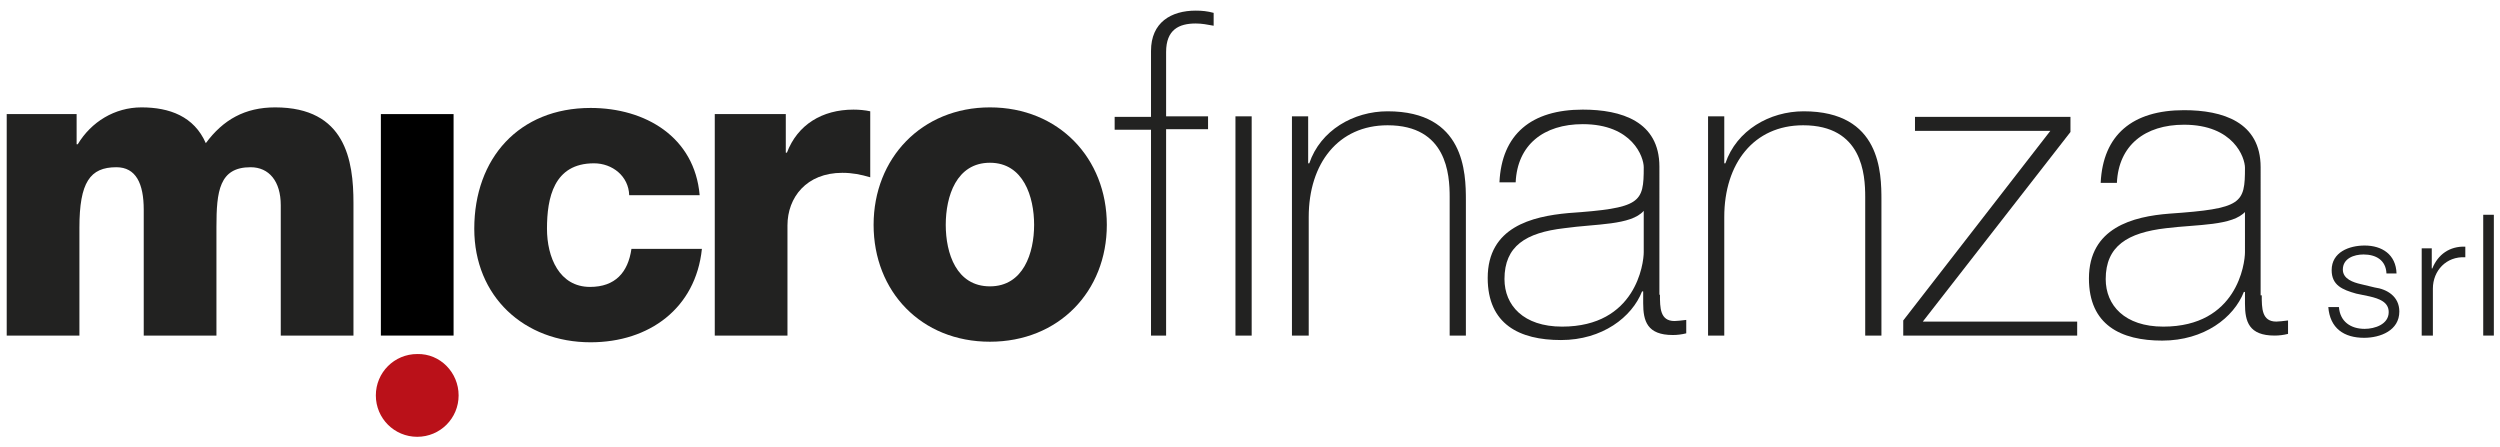
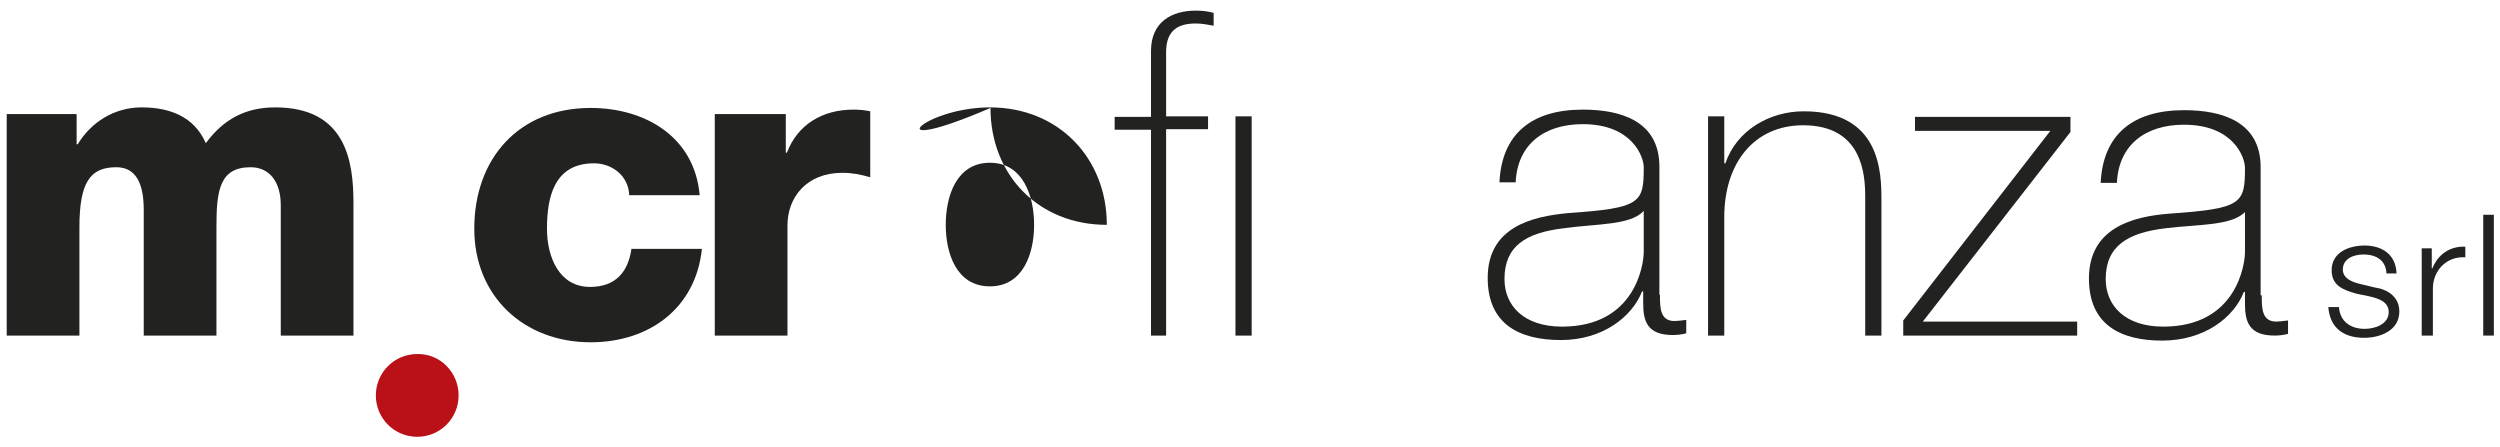
<svg xmlns="http://www.w3.org/2000/svg" version="1.1" id="Livello_1" x="0px" y="0px" viewBox="0 0 447 80" style="enable-background:new 0 0 447 80;" xml:space="preserve">
  <style type="text/css">
	.st0{fill:#222221;}
	.st1{fill:#BA1119;}
</style>
  <g>
    <path class="st0" d="M1.1,20.4h12.6v5.4h0.2c2.4-4,6.6-6.6,11.4-6.6c5,0,9.4,1.6,11.5,6.4c3.1-4.2,7-6.4,12.4-6.4   c12.6,0,14,9.5,14,17.1V60h-13V36.7c0-4.3-2.1-6.8-5.4-6.8c-5.6,0-6.1,4.3-6.1,10.7V60h-13V37.5c0-4.7-1.4-7.6-4.9-7.6   c-4.7,0-6.6,2.7-6.6,10.8V60h-13V20.4z" />
    <g>
-       <rect x="68.1" y="20.4" width="13" height="39.6" />
-     </g>
+       </g>
    <path class="st0" d="M112.5,34.9c-0.1-3.4-3-5.7-6.3-5.7c-7.2,0-8.4,6.2-8.4,11.7c0,5.1,2.2,10.4,7.7,10.4c4.5,0,6.8-2.6,7.4-6.8   h12.6c-1.1,10.6-9.4,16.7-19.9,16.7c-11.9,0-20.8-8.2-20.8-20.3c0-12.6,8-21.6,20.8-21.6c9.8,0,18.6,5.2,19.5,15.6H112.5z" />
    <path class="st0" d="M127.9,20.4h12.6v6.9h0.2c1.9-5,6.3-7.7,11.9-7.7c1,0,2.1,0.1,3,0.3v11.8c-1.7-0.5-3.2-0.8-5-0.8   c-6.4,0-9.8,4.4-9.8,9.4V60h-13V20.4z" />
-     <path class="st0" d="M177,19.2c12.3,0,20.9,9.1,20.9,21c0,11.9-8.6,20.9-20.9,20.9c-12.3,0-20.8-9-20.8-20.9   C156.2,28.3,164.8,19.2,177,19.2z M177,51.2c6,0,7.9-6,7.9-11s-1.9-11.1-7.9-11.1c-6,0-7.9,6-7.9,11.1S171,51.2,177,51.2z" />
+     <path class="st0" d="M177,19.2c12.3,0,20.9,9.1,20.9,21c-12.3,0-20.8-9-20.8-20.9   C156.2,28.3,164.8,19.2,177,19.2z M177,51.2c6,0,7.9-6,7.9-11s-1.9-11.1-7.9-11.1c-6,0-7.9,6-7.9,11.1S171,51.2,177,51.2z" />
    <path class="st0" d="M199.3,23.2v-2.3h6.5V9.1c0-5.1,3.6-7.2,8-7.2c1.1,0,2.1,0.1,3.2,0.4v2.3c-1.1-0.2-2.1-0.4-3.2-0.4   c-3,0-5.3,1.1-5.3,5.1v11.5h7.5v2.3h-7.5V60h-2.7V23.2H199.3z" />
    <path class="st0" d="M220.9,60V20.8h2.9V60H220.9z" />
-     <path class="st0" d="M231,20.8h2.9v8.4h0.2c2-5.9,7.9-9.3,14-9.3c13.8,0,14,11,14,15.9V60h-2.9V35.2c0-4-0.5-12.8-11.1-12.8   c-8.8,0-14.1,6.8-14.1,16.4V60H231V20.8z" />
    <path class="st0" d="M296.8,52.7c0,2.3,0,4.7,2.6,4.7c0.5,0,1.2-0.1,2.1-0.2v2.4c-0.8,0.2-1.6,0.3-2.4,0.3c-4.6,0-5.3-2.5-5.3-5.7   v-2.1h-0.2c-1.8,4.6-7.1,8.7-14.5,8.7c-7.4,0-13.1-2.8-13.1-11.1c0-9.1,7.9-11,14.4-11.6c13-0.9,13.5-1.8,13.5-8.2   c0-1.8-2-7.7-10.9-7.7c-7,0-11.7,3.7-12,10.4h-2.9c0.4-8.6,5.7-13,14.9-13c6.9,0,13.7,2.1,13.7,10.2V52.7z M293.9,37.7   c-2.3,2.6-8.5,2.3-14.2,3.1c-6.9,0.8-10.7,3.2-10.7,9.1c0,4.7,3.4,8.5,10.3,8.5c13.2,0,14.6-11.3,14.6-13.3V37.7z" />
    <path class="st0" d="M305.4,20.8h2.9v8.4h0.2c2-5.9,7.9-9.3,14-9.3c13.8,0,13.9,11,13.9,15.9V60h-2.9V35.2c0-4-0.5-12.8-11.1-12.8   c-8.8,0-14.1,6.8-14.1,16.4V60h-2.9V20.8z" />
    <path class="st0" d="M371.4,57.4V60h-31.1v-2.7l26.3-33.9h-24.2v-2.5h27.8v2.7l-26.4,33.9H371.4z" />
    <path class="st0" d="M404.4,52.8c0,2.3,0,4.7,2.6,4.7c0.5,0,1.2-0.1,2.1-0.2v2.4c-0.8,0.2-1.6,0.3-2.4,0.3c-4.6,0-5.3-2.5-5.3-5.7   v-2.1h-0.2c-1.8,4.6-7.1,8.7-14.6,8.7c-7.4,0-13.1-2.8-13.1-11.1c0-9.1,7.9-11.1,14.4-11.6c13-0.9,13.5-1.8,13.5-8.2   c0-1.8-2-7.7-10.9-7.7c-7,0-11.7,3.7-12,10.4h-2.9c0.4-8.6,5.7-13,14.9-13c6.9,0,13.7,2.1,13.7,10.2V52.8z M401.5,37.8   c-2.3,2.6-8.5,2.3-14.2,3c-6.9,0.8-10.8,3.2-10.8,9.1c0,4.7,3.4,8.5,10.3,8.5c13.2,0,14.6-11.3,14.6-13.3V37.8z" />
    <path class="st1" d="M82,70.7c0,4.1-3.3,7.4-7.4,7.4c-4.1,0-7.4-3.3-7.4-7.4c0-4.1,3.3-7.4,7.4-7.4C78.7,63.2,82,66.6,82,70.7" />
    <path class="st0" d="M426.7,48.9c-0.1-2.4-1.9-3.4-4.1-3.4c-1.7,0-3.7,0.7-3.7,2.7c0,1.7,1.9,2.3,3.2,2.6l2.5,0.6   c2.2,0.3,4.4,1.6,4.4,4.3c0,3.4-3.4,4.7-6.3,4.7c-3.6,0-6.1-1.7-6.4-5.5h1.9c0.2,2.6,2.1,3.9,4.6,3.9c1.8,0,4.3-0.8,4.3-3   c0-1.8-1.7-2.4-3.4-2.8l-2.4-0.5c-2.5-0.7-4.4-1.5-4.4-4.2c0-3.2,3.1-4.4,5.9-4.4c3.1,0,5.6,1.6,5.7,5H426.7z" />
    <path class="st0" d="M433,44.4h1.8V48h0.1c1-2.5,3.1-4,5.9-3.9v1.9c-3.4-0.2-5.8,2.4-5.8,5.6V60H433V44.4z" />
    <path class="st0" d="M444,38.4h1.9V60H444V38.4z" />
  </g>
</svg>